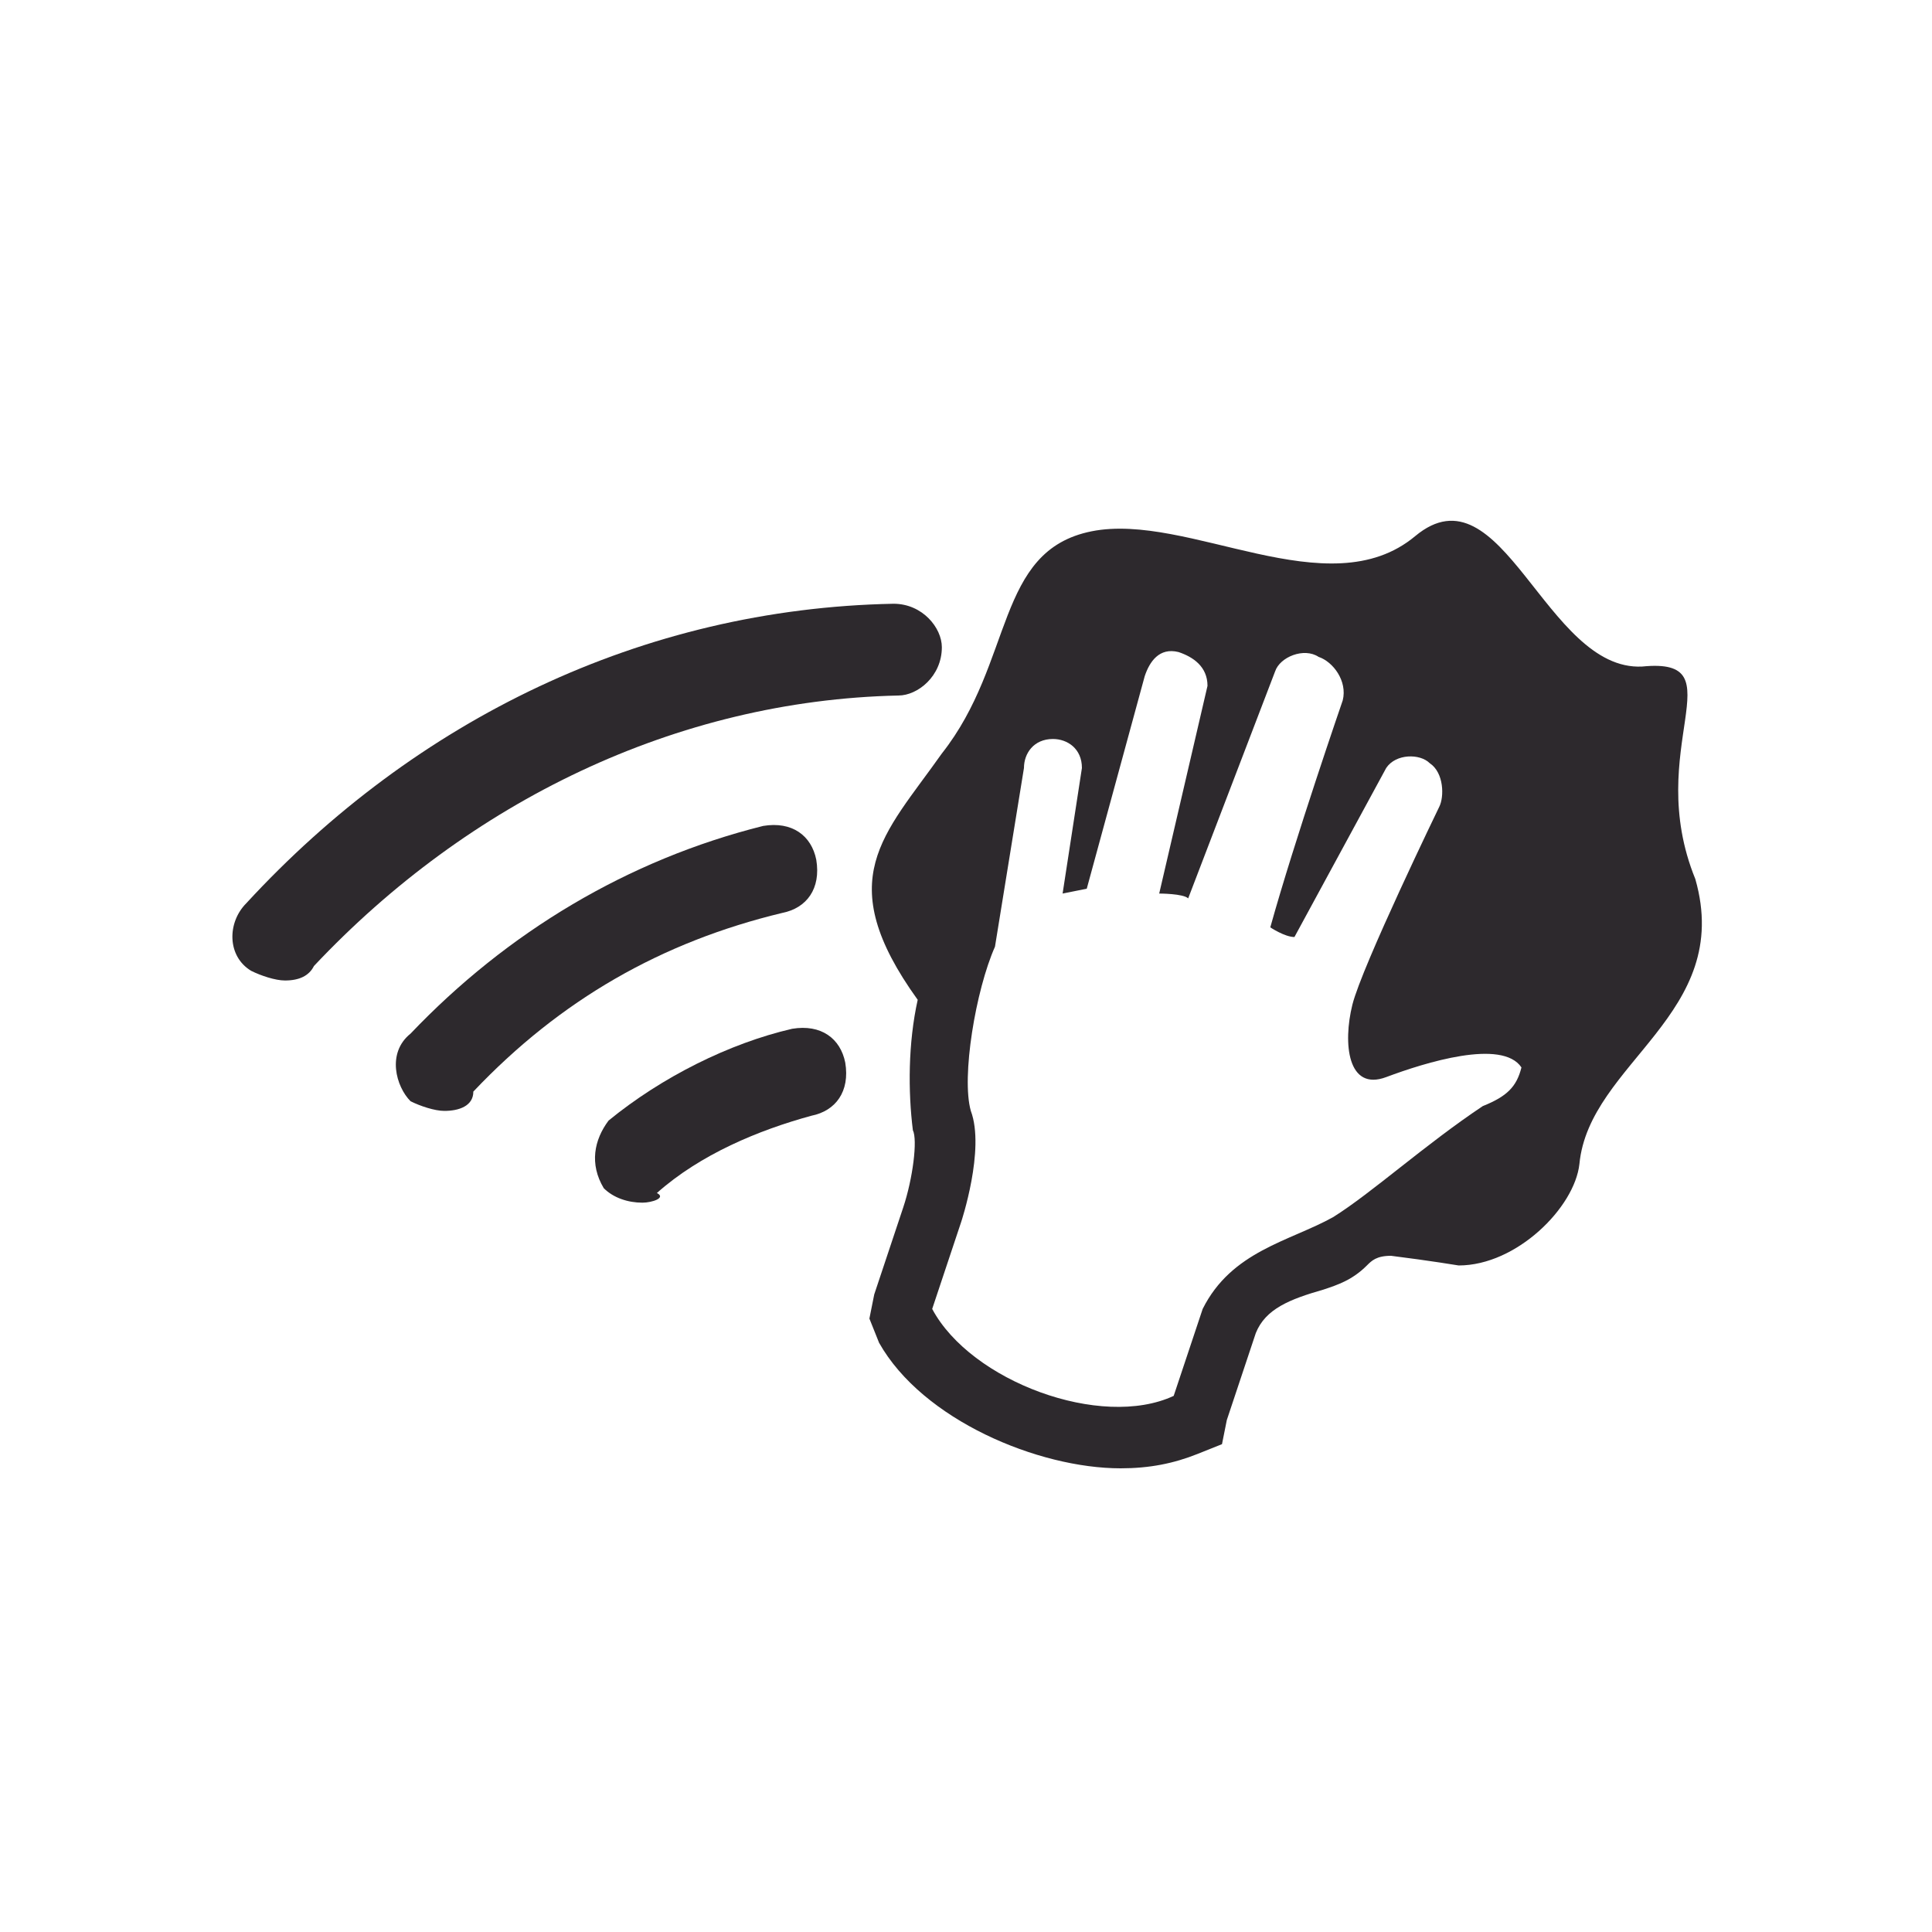
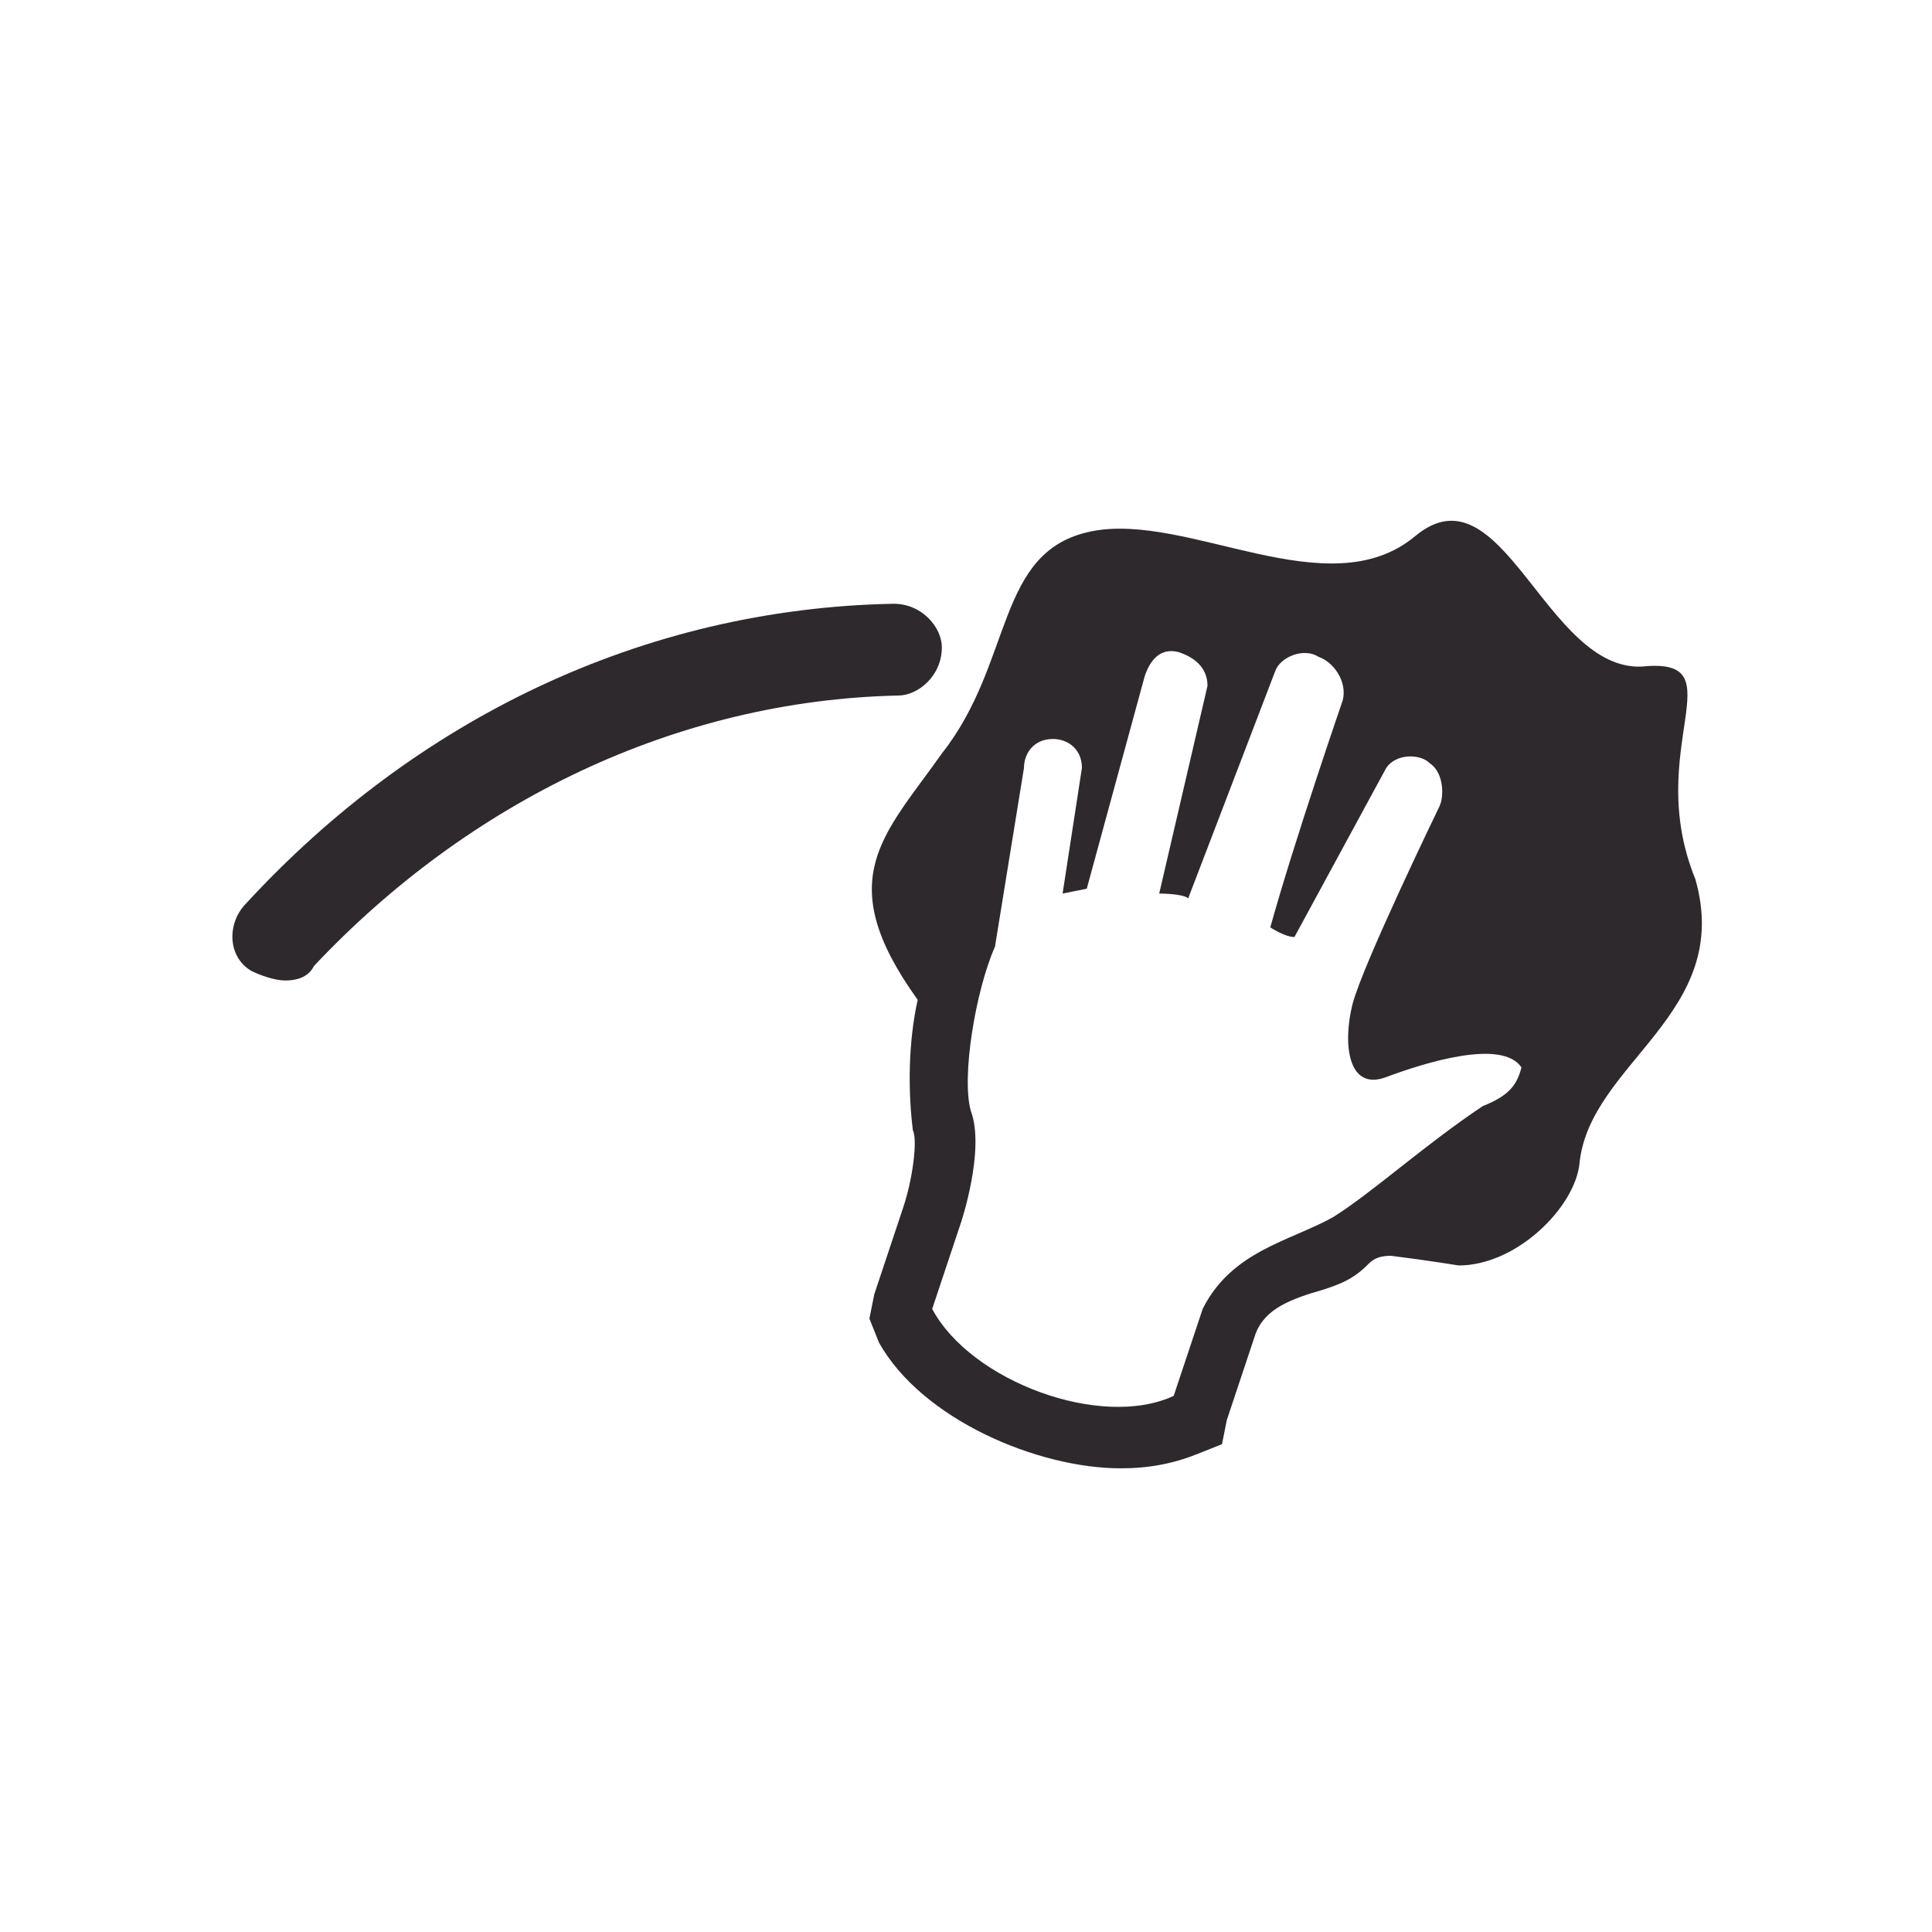
<svg xmlns="http://www.w3.org/2000/svg" version="1.1" id="Calque_1" x="0px" y="0px" viewBox="0 0 40 40" style="enable-background:new 0 0 40 40;" xml:space="preserve">
  <style type="text/css"> .st0{fill:#2D292D;} </style>
  <path class="st0" d="M5.9,20.3c-0.2,0-0.5-0.1-0.7-0.2c-0.5-0.3-0.5-1-0.1-1.4c3.5-3.8,8.2-6.1,13.4-6.2c0.6,0,1,0.5,1,0.9 c0,0.6-0.5,1-0.9,1C14,14.5,9.7,16.6,6.5,20C6.4,20.2,6.2,20.3,5.9,20.3" />
-   <path class="st0" d="M9.2,23c-0.2,0-0.5-0.1-0.7-0.2c-0.3-0.3-0.5-1,0-1.4c2-2.1,4.5-3.6,7.3-4.3c0.6-0.1,1,0.2,1.1,0.7 c0.1,0.6-0.2,1-0.7,1.1c-2.5,0.6-4.6,1.8-6.4,3.7C9.8,22.9,9.5,23,9.2,23" />
-   <path class="st0" d="M13.3,24.9c-0.3,0-0.6-0.1-0.8-0.3c-0.3-0.5-0.2-1,0.1-1.4c1.1-0.9,2.5-1.6,3.8-1.9c0.6-0.1,1,0.2,1.1,0.7 c0.1,0.6-0.2,1-0.7,1.1c-1.1,0.3-2.3,0.8-3.2,1.6C13.8,24.8,13.5,24.9,13.3,24.9" />
  <path class="st0" d="M30.7,22.9c-1.2,0.8-2.3,1.8-3.1,2.3c-0.9,0.5-2.1,0.7-2.7,1.9l-0.6,1.8c-1.5,0.7-4.2-0.3-5-1.8l0.6-1.8 c0,0,0.5-1.5,0.2-2.3c-0.2-0.7,0.1-2.5,0.5-3.4l0.6-3.7c0-0.3,0.2-0.6,0.6-0.6c0.3,0,0.6,0.2,0.6,0.6L22,18.5l0.5-0.1l1.2-4.4 c0.1-0.3,0.3-0.6,0.7-0.5c0.3,0.1,0.6,0.3,0.6,0.7L24,18.5c0,0,0.5,0,0.6,0.1l1.8-4.7c0.1-0.3,0.6-0.5,0.9-0.3 c0.3,0.1,0.6,0.5,0.5,0.9c0,0-1,2.9-1.5,4.7c0,0,0.3,0.2,0.5,0.2l1.9-3.5c0.2-0.3,0.7-0.3,0.9-0.1c0.3,0.2,0.3,0.7,0.2,0.9 c0,0-1.6,3.3-1.8,4.1c-0.2,0.8-0.1,1.8,0.7,1.5c0.8-0.3,2.4-0.8,2.8-0.2C31.4,22.5,31.2,22.7,30.7,22.9 M34,13.8 c-2,0.1-2.9-4.2-4.7-2.7c-1.8,1.5-4.7-0.5-6.7-0.1s-1.6,2.7-3.1,4.6c-1.2,1.7-2.3,2.6-0.5,5.1c-0.2,0.9-0.2,1.9-0.1,2.7 c0.1,0.2,0,1-0.2,1.6l-0.6,1.8l-0.1,0.5l0.2,0.5c0.9,1.6,3.3,2.6,5,2.6c0.6,0,1.1-0.1,1.6-0.3l0.5-0.2l0.1-0.5l0.6-1.8 c0.2-0.5,0.7-0.7,1.4-0.9c0.3-0.1,0.6-0.2,0.9-0.5c0.1-0.1,0.2-0.2,0.5-0.2c0.8,0.1,1.4,0.2,1.4,0.2c1.2,0,2.4-1.2,2.5-2.1 c0.2-2.1,3.2-3.1,2.4-5.9C34,15.5,36,13.6,34,13.8" />
</svg>